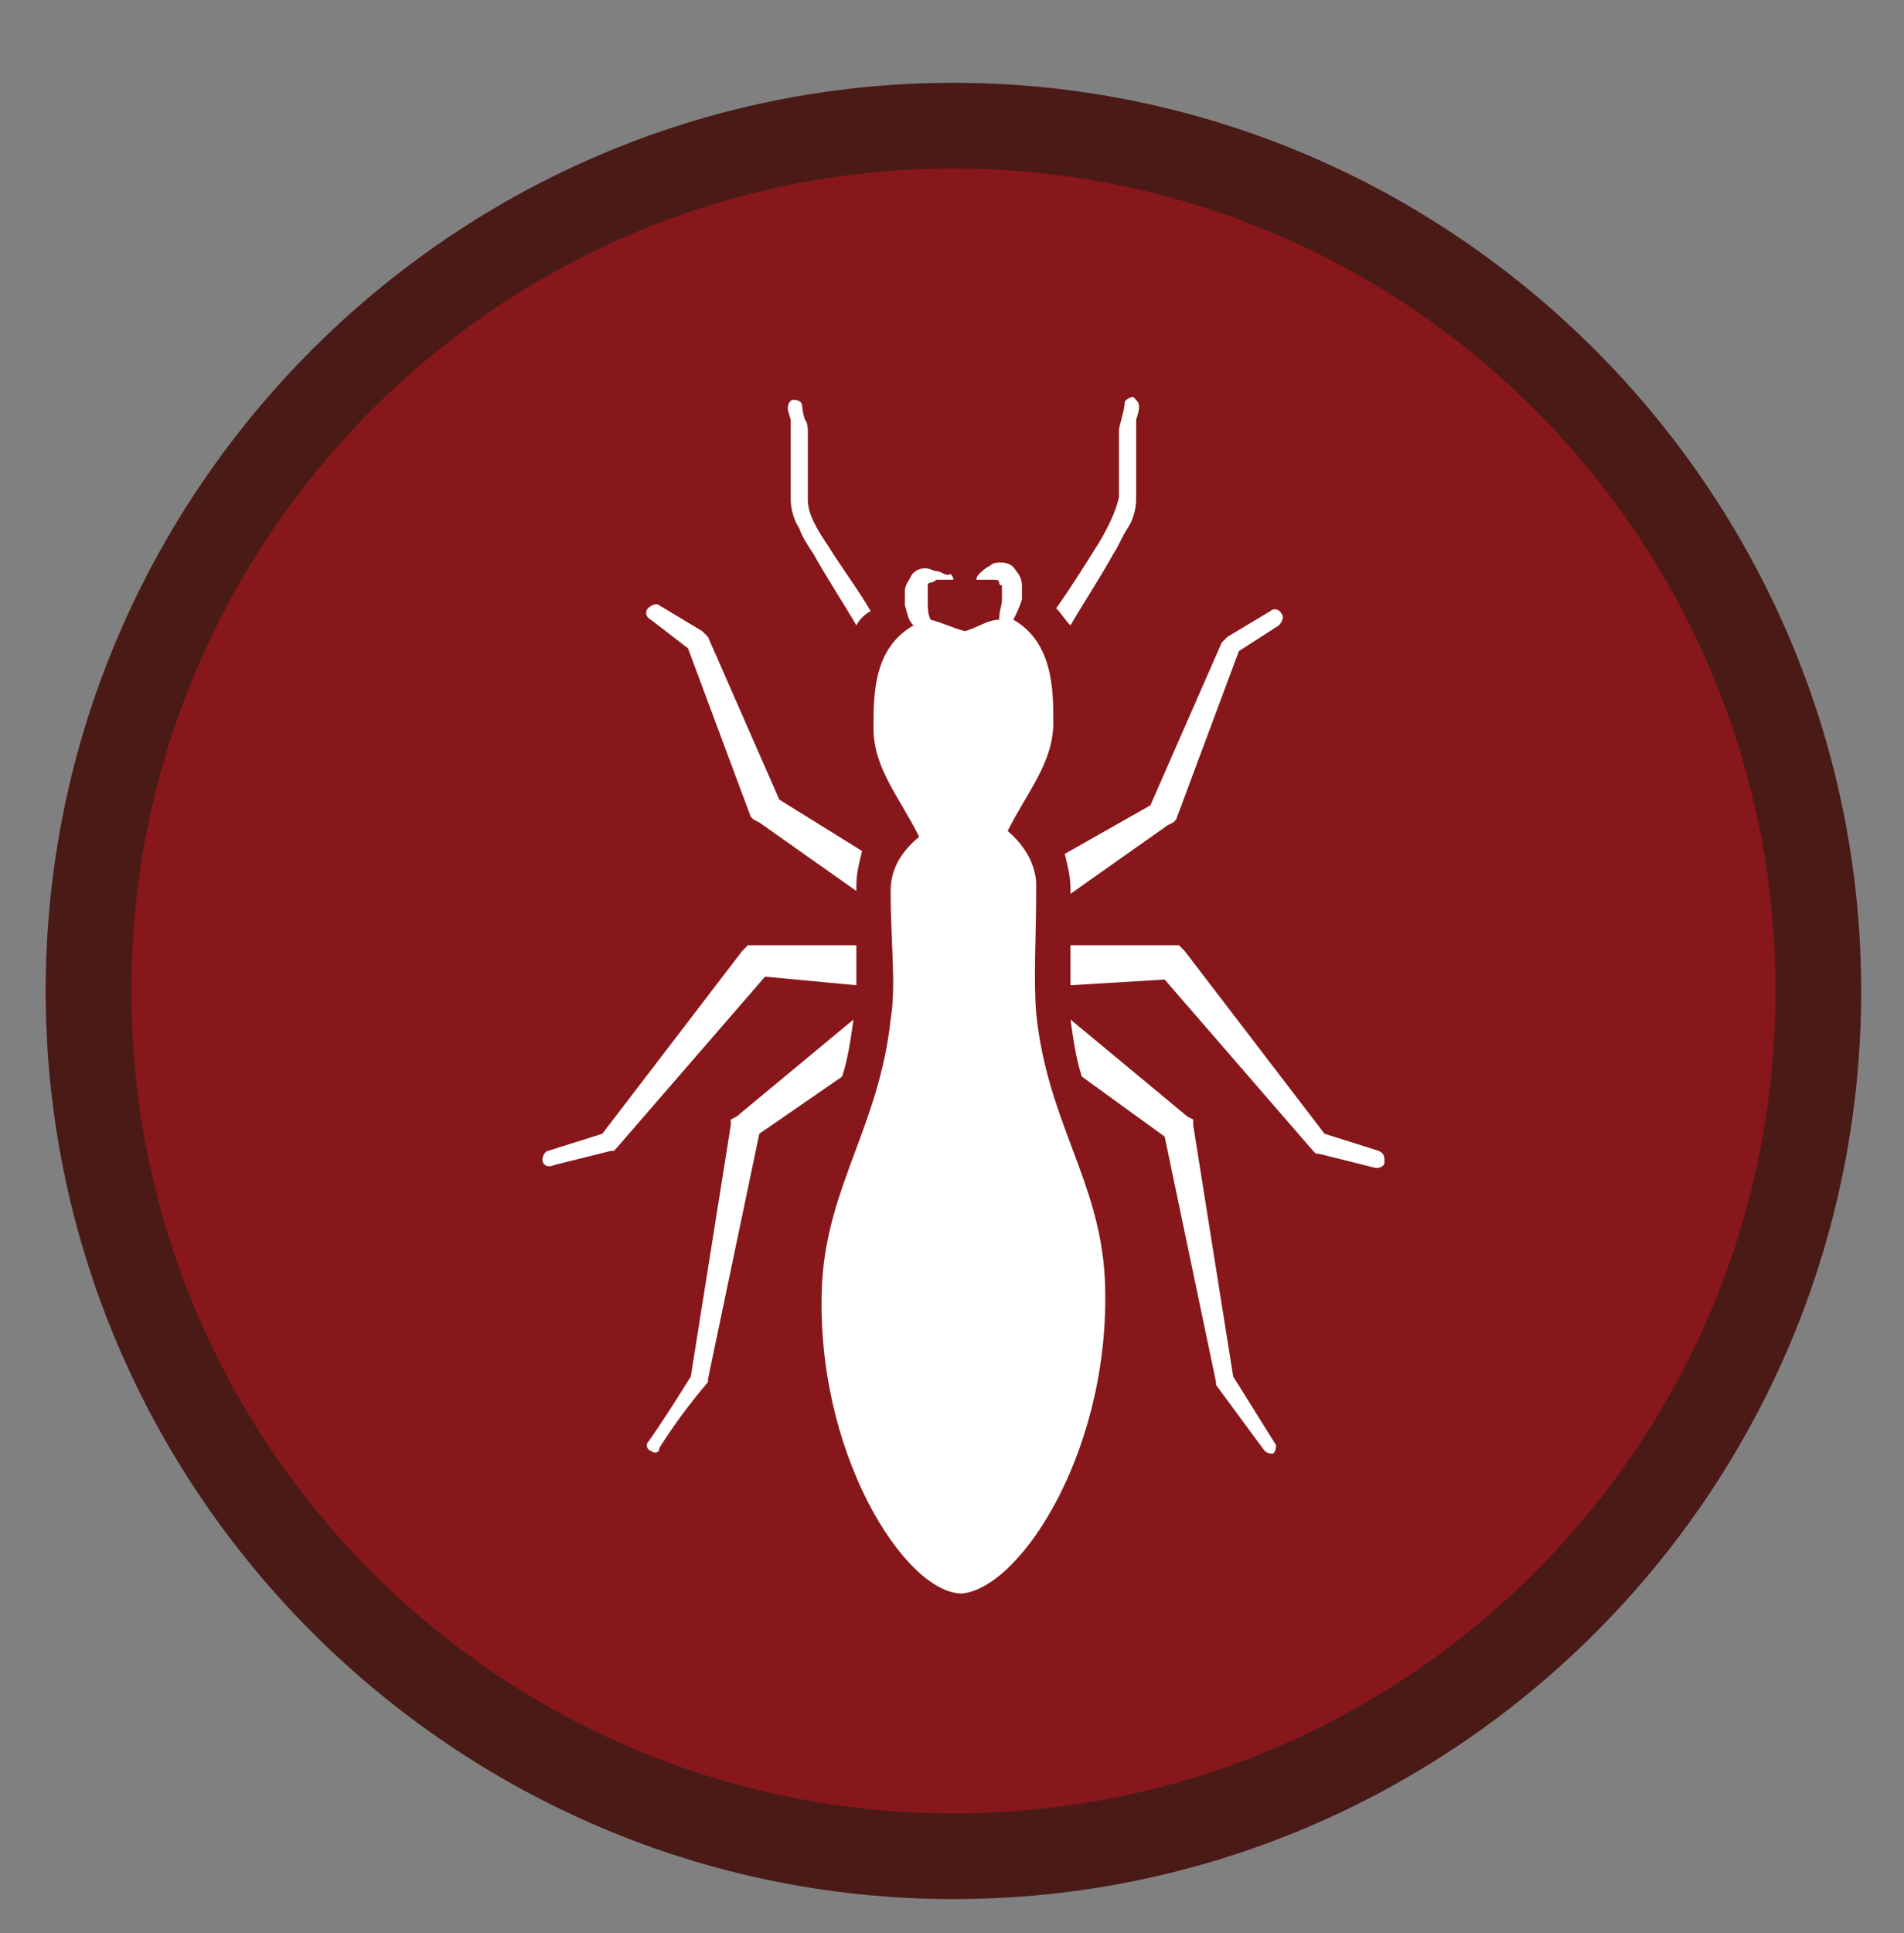
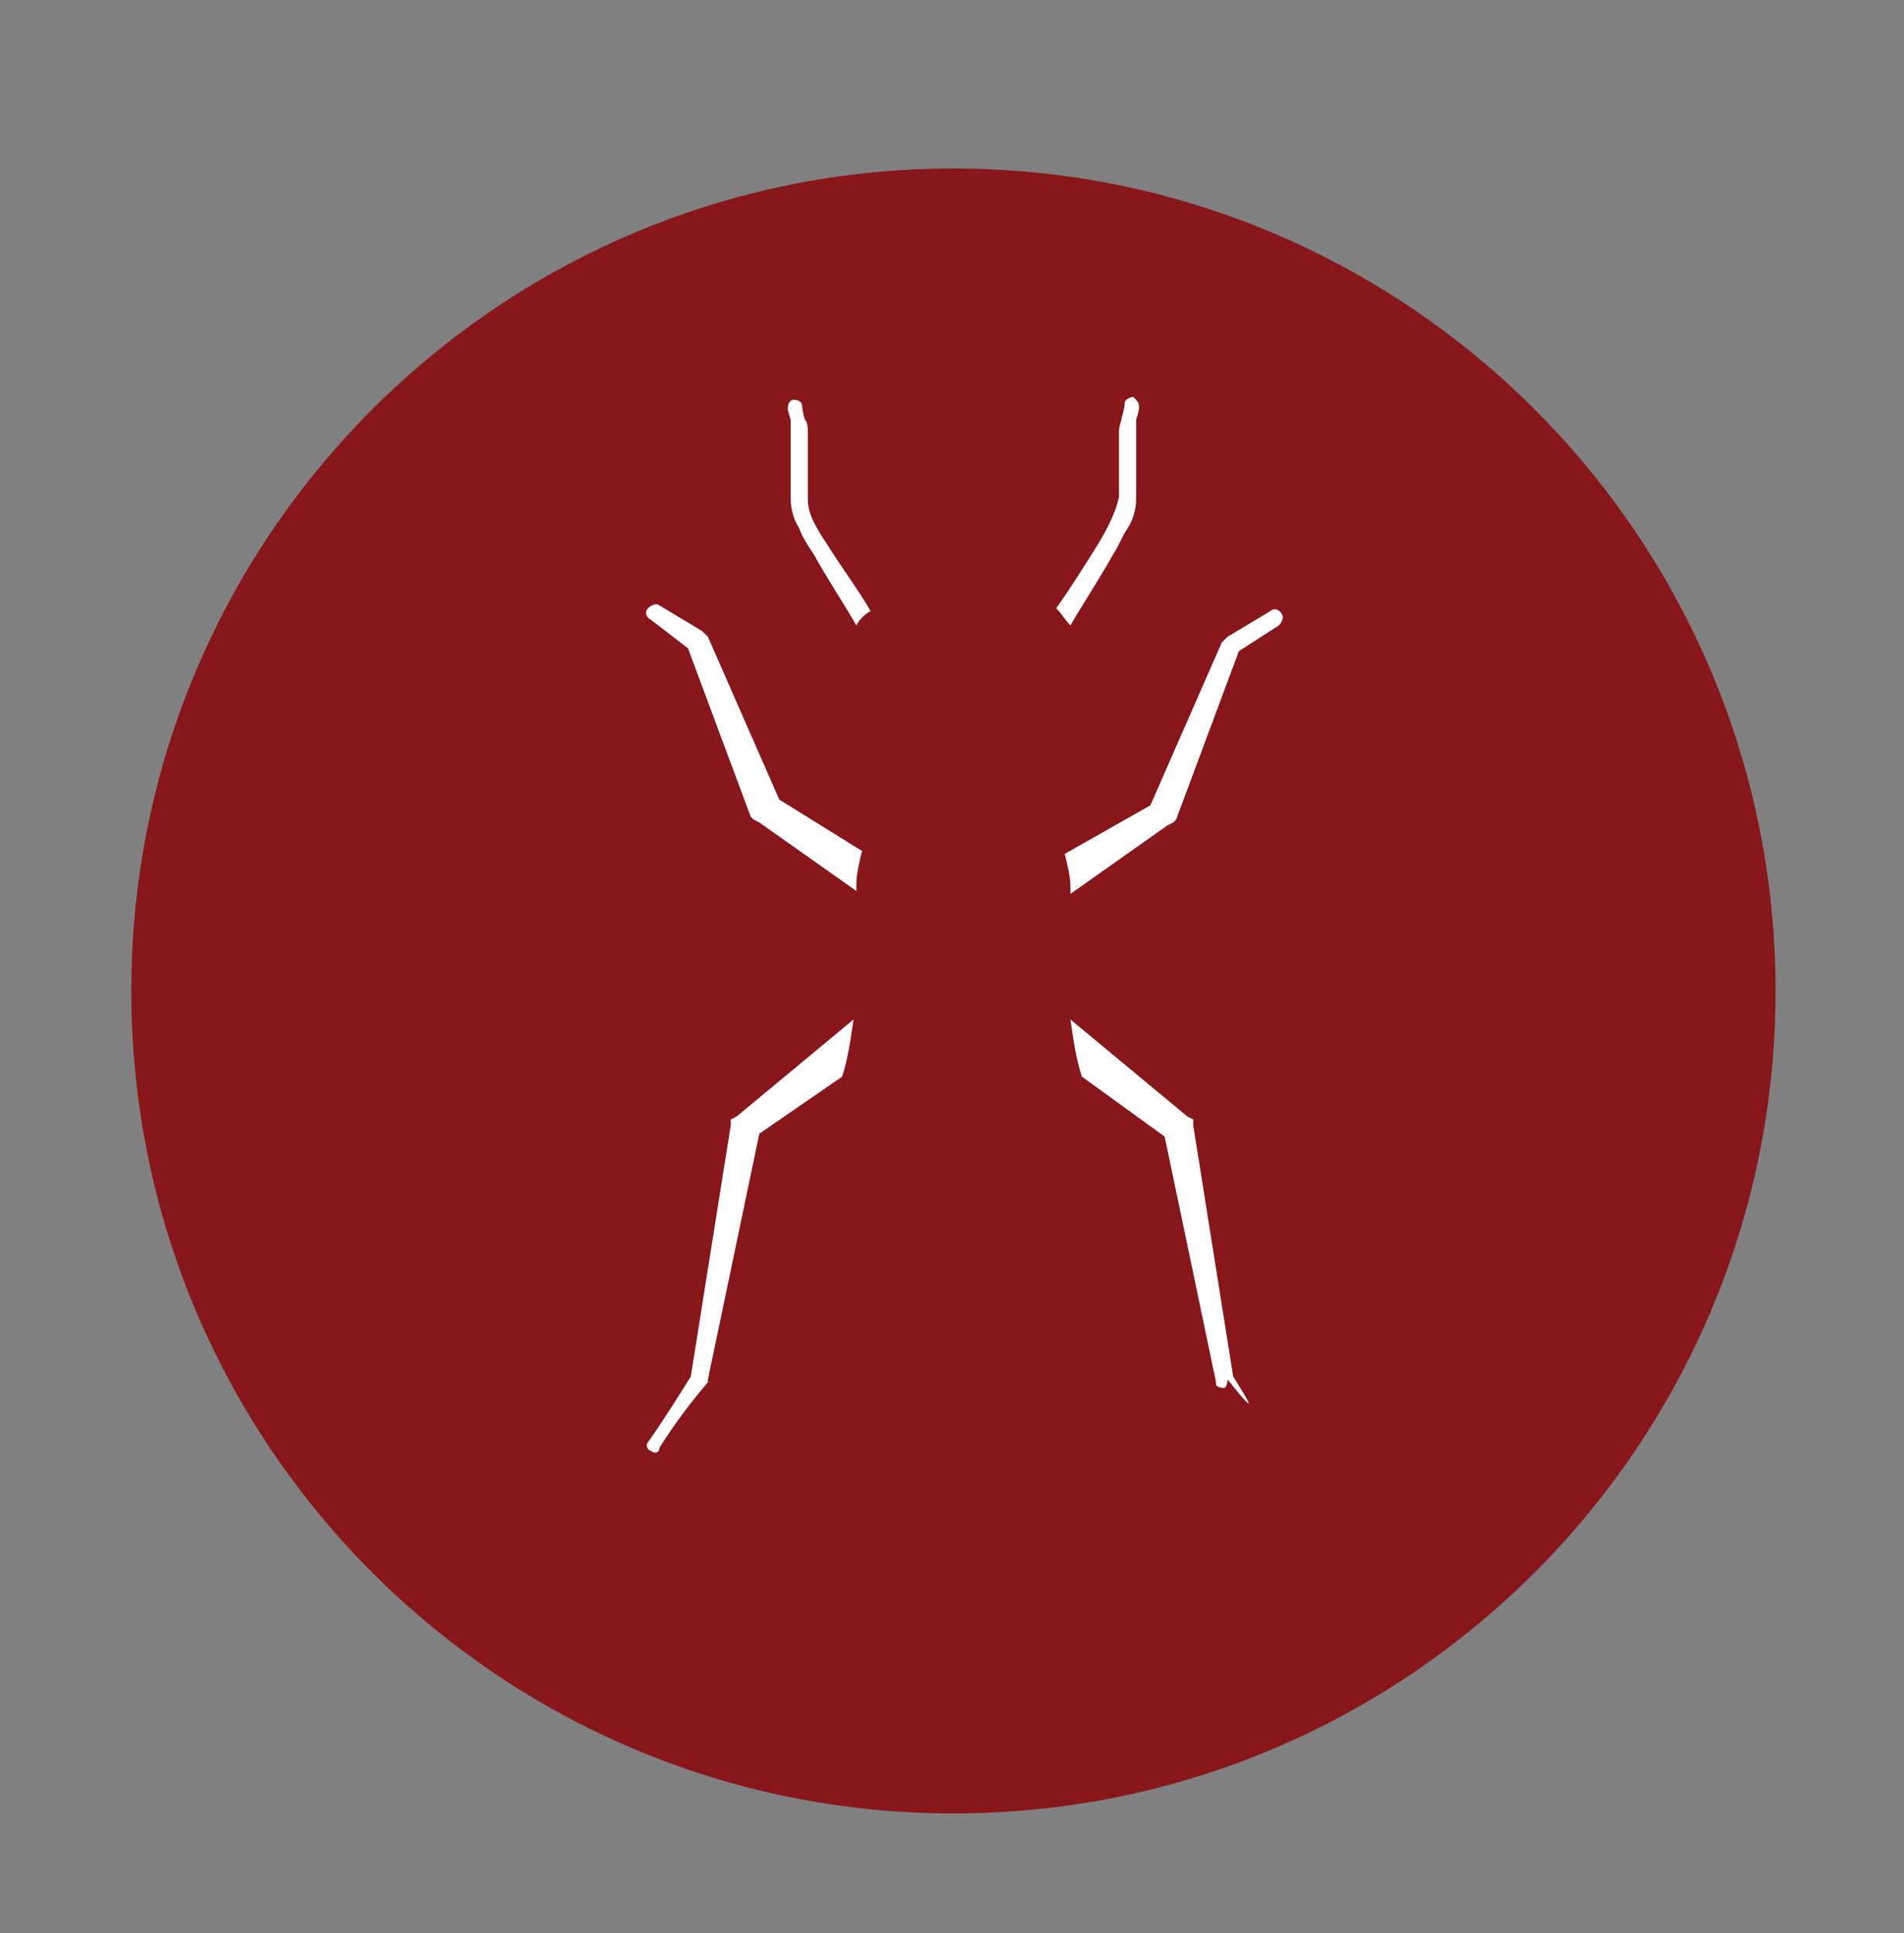
<svg xmlns="http://www.w3.org/2000/svg" id="Layer_1" x="0px" y="0px" viewBox="0 0 66.7 67.7" style="enable-background:new 0 0 66.7 67.7;" xml:space="preserve">
  <rect x="0" y="0" width="66.7" height="67.7" fill="#808080" stroke="none" />
  <style type="text/css"> .st0{fill:#4A1A17;} .st1{fill:#87171A;} .st2{fill:#FFFFFF;} </style>
  <g>
    <g>
-       <path class="st0" d="M33.4,66.5c-17.5,0-31.8-14.3-31.8-31.8c0-17.5,14.3-31.8,31.8-31.8s31.8,14.3,31.8,31.8 C65.2,52.3,50.9,66.5,33.4,66.5z" />
      <path class="st1" d="M62.2,34.7c0,15.9-12.9,28.8-28.8,28.8c-15.9,0-28.8-12.9-28.8-28.8c0-15.9,12.9-28.8,28.8-28.8 C49.3,5.9,62.2,18.8,62.2,34.7z" />
    </g>
    <g>
      <g>
        <path class="st2" d="M24.1,22.7l2.2,5.9l0.1,0.1l0.2,0.1l3.4,2.4c0-0.1,0-0.2,0-0.2c0-0.4,0.1-0.8,0.2-1.2l-2.9-1.8l-2.5-5.7 l-0.1-0.1l-0.1-0.1l-1.5-0.9c-0.1-0.1-0.3,0-0.4,0.1c-0.1,0.1-0.1,0.3,0.1,0.4L24.1,22.7z" />
        <path class="st2" d="M27.7,14.7c0,0.1,0,0.3,0,0.5c0,0.2,0,0.4,0,0.6c0,0.2,0,0.5,0,0.8c0,0.3,0,0.6,0,0.9c0,0.3,0.1,0.7,0.3,1 c0.1,0.3,0.3,0.6,0.5,0.9c0.5,0.9,1.1,1.8,1.5,2.5c0.1-0.2,0.3-0.4,0.5-0.5c-0.4-0.7-1-1.5-1.5-2.3c-0.4-0.6-0.7-1.1-0.7-1.6 c0-0.3,0-0.6,0-0.8c0-0.3,0-0.5,0-0.8c0-0.2,0-0.5,0-0.7c0-0.2,0-0.4-0.1-0.5c-0.1-0.3-0.1-0.5-0.1-0.5c0-0.1-0.1-0.2-0.3-0.2 c-0.1,0-0.2,0.1-0.2,0.3l0,0.1C27.6,14.3,27.6,14.4,27.7,14.7z" />
        <path class="st2" d="M37.3,29.9c0.1,0.4,0.2,0.8,0.2,1.2c0,0.1,0,0.2,0,0.2l3.4-2.4l0.2-0.1l0.1-0.1l2.2-5.9l1.4-0.9 c0.1-0.1,0.2-0.3,0.1-0.4c-0.1-0.2-0.3-0.2-0.4-0.1l-1.5,0.9l-0.1,0.1l-0.1,0.1l-2.5,5.7L37.3,29.9z" />
        <path class="st2" d="M37.5,21.9c0.4-0.7,1-1.6,1.5-2.5c0.2-0.3,0.3-0.6,0.5-0.9c0.2-0.3,0.3-0.7,0.3-1c0-0.3,0-0.6,0-0.9 c0-0.3,0-0.5,0-0.8c0-0.2,0-0.5,0-0.6c0-0.2,0-0.4,0-0.5c0.1-0.3,0.1-0.4,0.1-0.4l0-0.1c0-0.1-0.1-0.2-0.2-0.3 c-0.1,0-0.3,0.1-0.3,0.2c0,0,0,0.2-0.1,0.5c0,0.1-0.1,0.3-0.1,0.5c0,0.2,0,0.4,0,0.7c0,0.2,0,0.5,0,0.8c0,0.3,0,0.6,0,0.8 c-0.1,0.5-0.4,1.1-0.7,1.6c-0.5,0.8-1,1.6-1.5,2.3C37.2,21.5,37.3,21.7,37.5,21.9z" />
-         <path class="st2" d="M43.2,48.2l-1.4-8.8l0-0.2l-0.2-0.1l-4.1-3.4c0.1,0.7,0.2,1.4,0.4,2l2.9,2.1l1.8,8.6l0,0.1l0,0 c0.6,0.8,1.1,1.5,1.7,2.3c0.1,0.1,0.2,0.1,0.3,0.1c0.1-0.1,0.1-0.2,0.1-0.3C44.2,49.8,43.7,49,43.2,48.2z" />
-         <path class="st2" d="M48.3,40.3l-1.9-0.6l-4.9-6.4l-0.2-0.2l-0.3,0l-3.5,0c0,0.5,0,0.9,0,1.4l3.3-0.2l5.2,6l0.1,0.1l0.1,0l2,0.5 c0.2,0,0.3-0.1,0.3-0.2C48.5,40.5,48.5,40.4,48.3,40.3z" />
+         <path class="st2" d="M43.2,48.2l-1.4-8.8l0-0.2l-0.2-0.1l-4.1-3.4c0.1,0.7,0.2,1.4,0.4,2l2.9,2.1l1.8,8.6l0,0.1l0,0 c0.1,0.1,0.2,0.1,0.3,0.1c0.1-0.1,0.1-0.2,0.1-0.3C44.2,49.8,43.7,49,43.2,48.2z" />
        <path class="st2" d="M29.5,37.7c0.2-0.6,0.3-1.3,0.4-2l-4.1,3.4l-0.2,0.1l0,0.2l-1.4,8.8c-0.5,0.8-1,1.6-1.5,2.3 c-0.1,0.1,0,0.3,0.1,0.3c0.1,0.1,0.3,0.1,0.3-0.1c0.5-0.8,1.1-1.6,1.7-2.3l0,0l0-0.1l1.8-8.6L29.5,37.7z" />
-         <path class="st2" d="M30,34.5c0-0.4,0-0.9,0-1.4l-3.5,0l-0.3,0L26,33.3l-4.9,6.4l-1.9,0.6c-0.1,0-0.2,0.2-0.2,0.3 c0,0.2,0.2,0.3,0.4,0.2l2-0.5l0.1,0l0.1-0.1l5.2-6L30,34.5z" />
      </g>
-       <path class="st2" d="M38.7,44.7c-0.2-3.4-2-5.4-2.4-9.2c-0.1-1.2,0-2.7,0-4.5c0-0.7-0.4-1.4-1-1.9c0.7-1.4,1.6-2.4,1.6-3.8 c0-1.1,0-2.8-1.4-3.6c0.1-0.2,0.2-0.4,0.3-0.7c0-0.1,0-0.3,0-0.5c0-0.2-0.1-0.4-0.2-0.5c-0.1-0.2-0.3-0.3-0.5-0.3 c-0.2,0-0.3,0-0.4,0.1c-0.2,0.1-0.3,0.2-0.4,0.3c-0.1,0.1-0.1,0.2-0.1,0.2c0,0,0.1,0,0.2,0c0.1,0,0.3,0,0.4,0c0.1,0,0.2,0,0.2,0.1 c0,0,0,0.1,0.1,0.1c0,0,0,0.1,0,0.2c0,0.1,0,0.2,0,0.3c0,0.2-0.1,0.4-0.1,0.7l0,0c-0.4,0-0.8,0.3-1.2,0.4 c-0.4-0.1-0.8-0.3-1.2-0.4c0,0,0,0,0,0c-0.1-0.2-0.1-0.4-0.1-0.7c0-0.1,0-0.2,0-0.3c0-0.1,0-0.1,0-0.2c0,0,0-0.1,0.1-0.1 c0,0,0.1,0,0.2-0.1c0.2,0,0.3,0,0.4,0c0.1,0,0.2,0,0.2,0c0,0,0-0.1-0.1-0.2C33.1,20.2,33,20,32.8,20c-0.1,0-0.2-0.1-0.4-0.1 c-0.2,0-0.4,0.1-0.5,0.3c-0.1,0.2-0.2,0.3-0.2,0.5c0,0.1,0,0.3,0,0.5c0.1,0.3,0.1,0.5,0.3,0.7c-1.4,0.8-1.4,2.4-1.4,3.6 c0,1.4,0.9,2.4,1.6,3.8c-0.6,0.5-1,1.1-1,1.9c0,1.8,0.2,3.3,0,4.5c-0.4,3.7-2.2,5.8-2.4,9.2c-0.3,5.9,2.9,10.9,4.9,10.9 C35.8,55.6,39,50.6,38.7,44.7z" />
    </g>
  </g>
</svg>